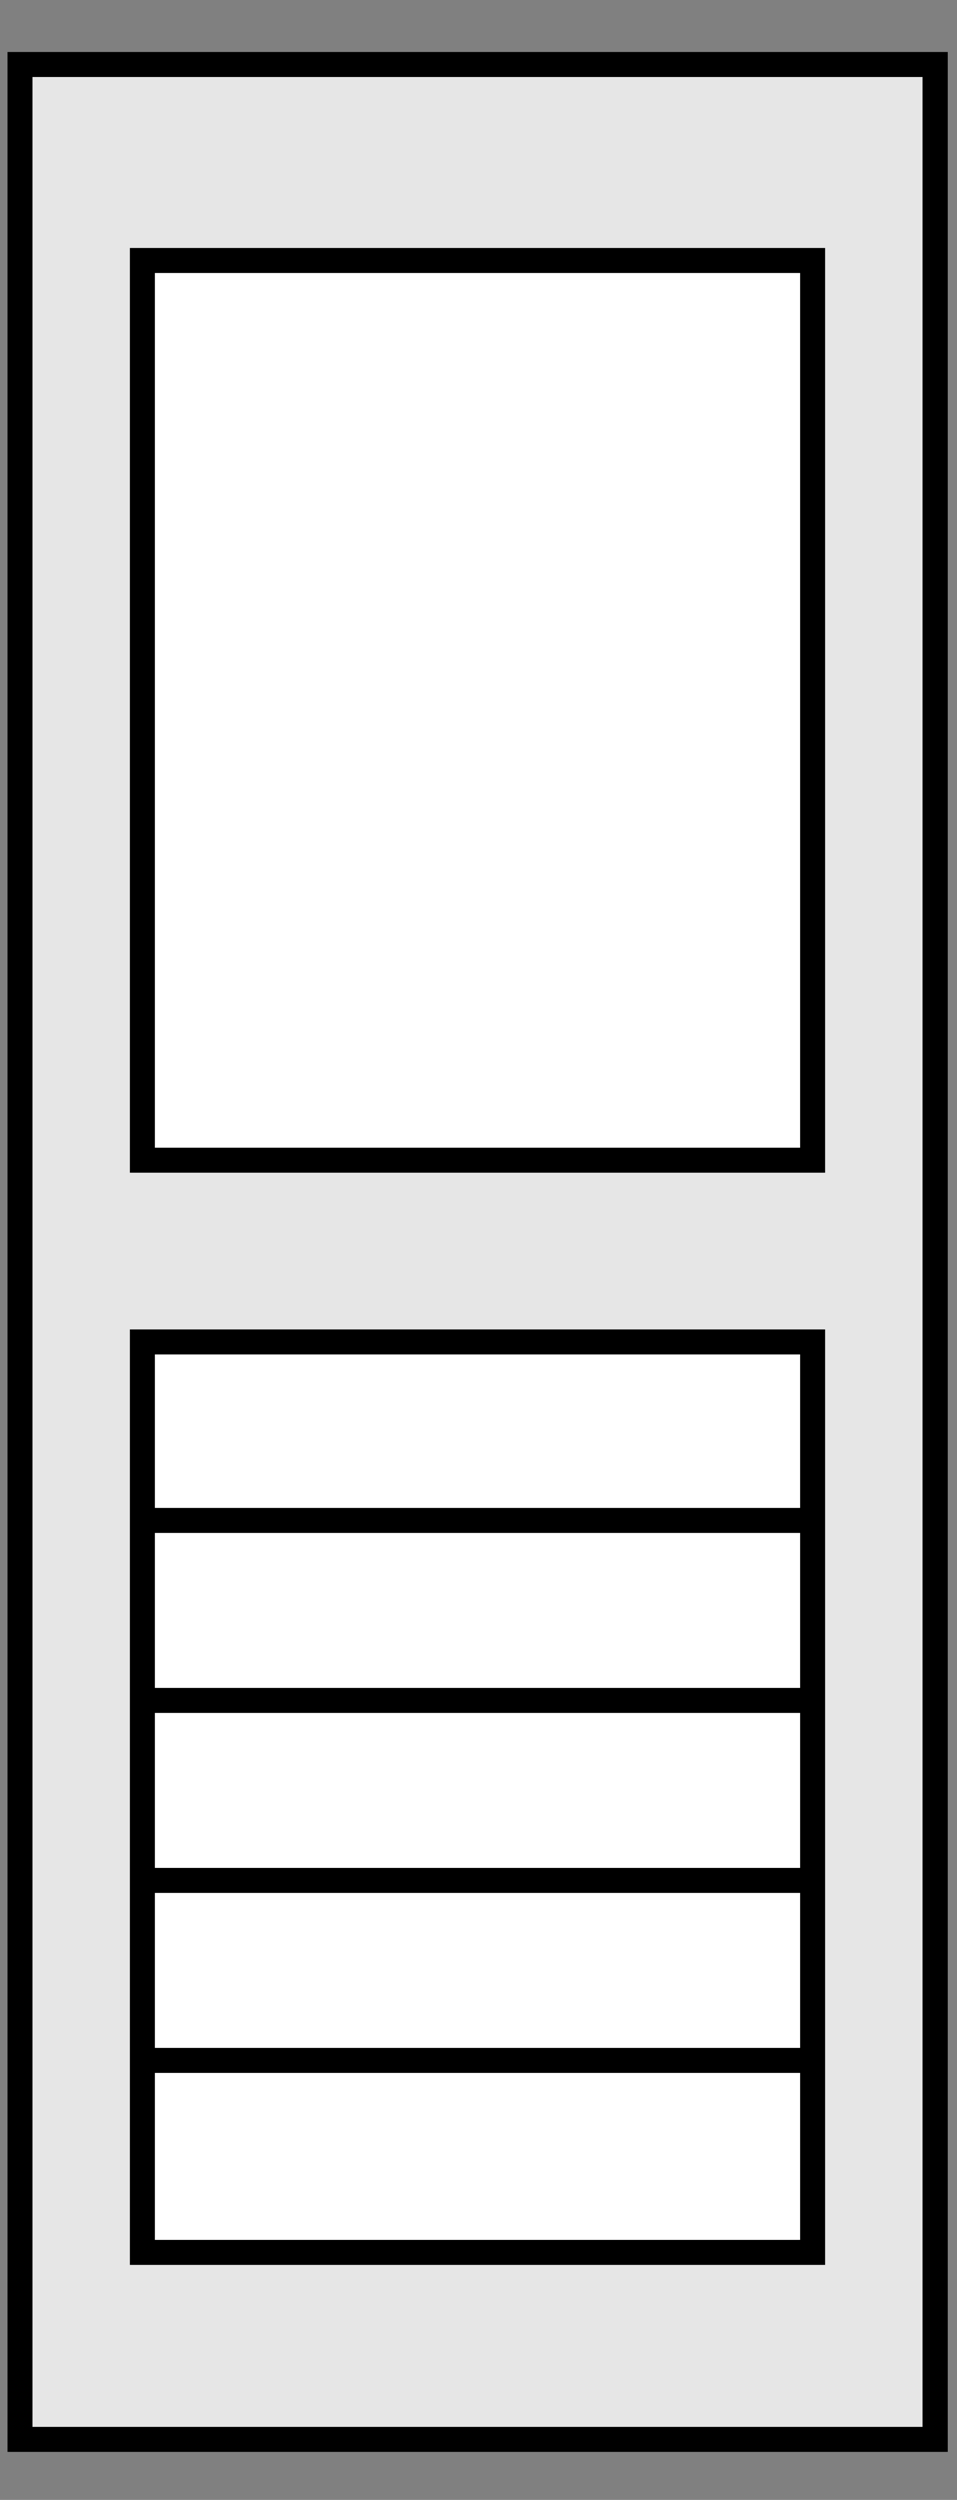
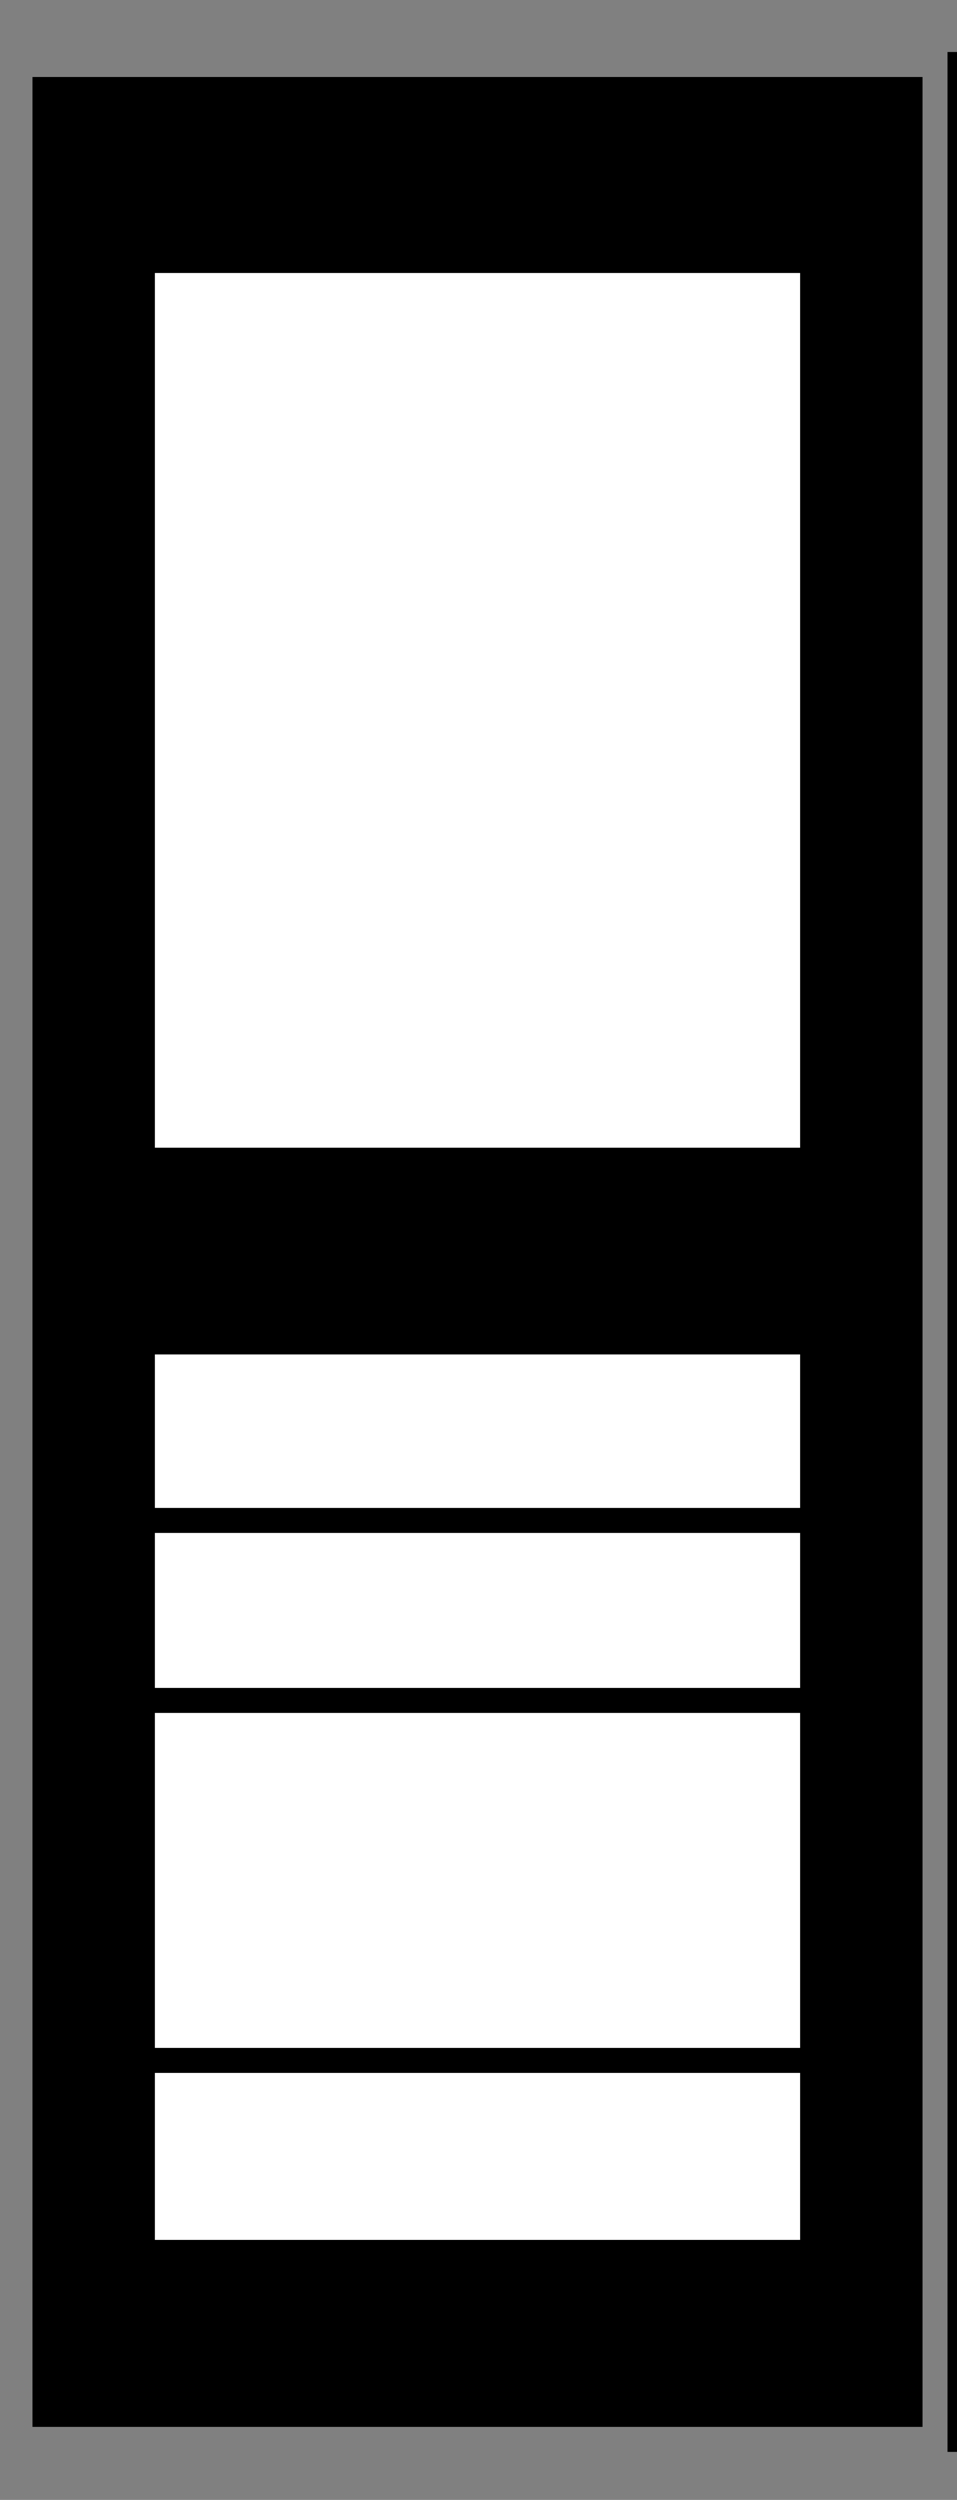
<svg xmlns="http://www.w3.org/2000/svg" id="Layer_1" data-name="Layer 1" viewBox="0 0 38.31 100">
  <rect x="0" y="0" width="38.31" height="100" fill="#808080" stroke="none" />
  <defs>
    <style>
      .cls-1 {
        fill: #e6e6e6;
      }

      .cls-2 {
        fill: #fff;
      }

      .cls-2, .cls-3 {
        stroke: #000;
        stroke-miterlimit: 10;
      }

      .cls-3 {
        fill: none;
      }
    </style>
  </defs>
  <g>
-     <rect class="cls-1" x=".8" y="2.58" width="36.63" height="95" />
-     <path d="M36.93,3.08v94H1.3V3.08h35.64M37.93,2.08H.3v96h37.64V2.08h0Z" />
+     <path d="M36.93,3.08v94H1.3V3.08h35.64M37.93,2.08v96h37.64V2.08h0Z" />
  </g>
  <rect class="cls-2" x="5.7" y="53.68" width="26.83" height="36.42" />
  <rect class="cls-2" x="5.7" y="10.42" width="26.83" height="35.99" />
  <line class="cls-3" x1="5.43" y1="60.82" x2="32.8" y2="60.82" />
  <line class="cls-3" x1="5.43" y1="68.02" x2="32.8" y2="68.02" />
-   <line class="cls-3" x1="5.43" y1="75.22" x2="32.8" y2="75.22" />
  <line class="cls-3" x1="5.43" y1="82.42" x2="32.8" y2="82.42" />
</svg>